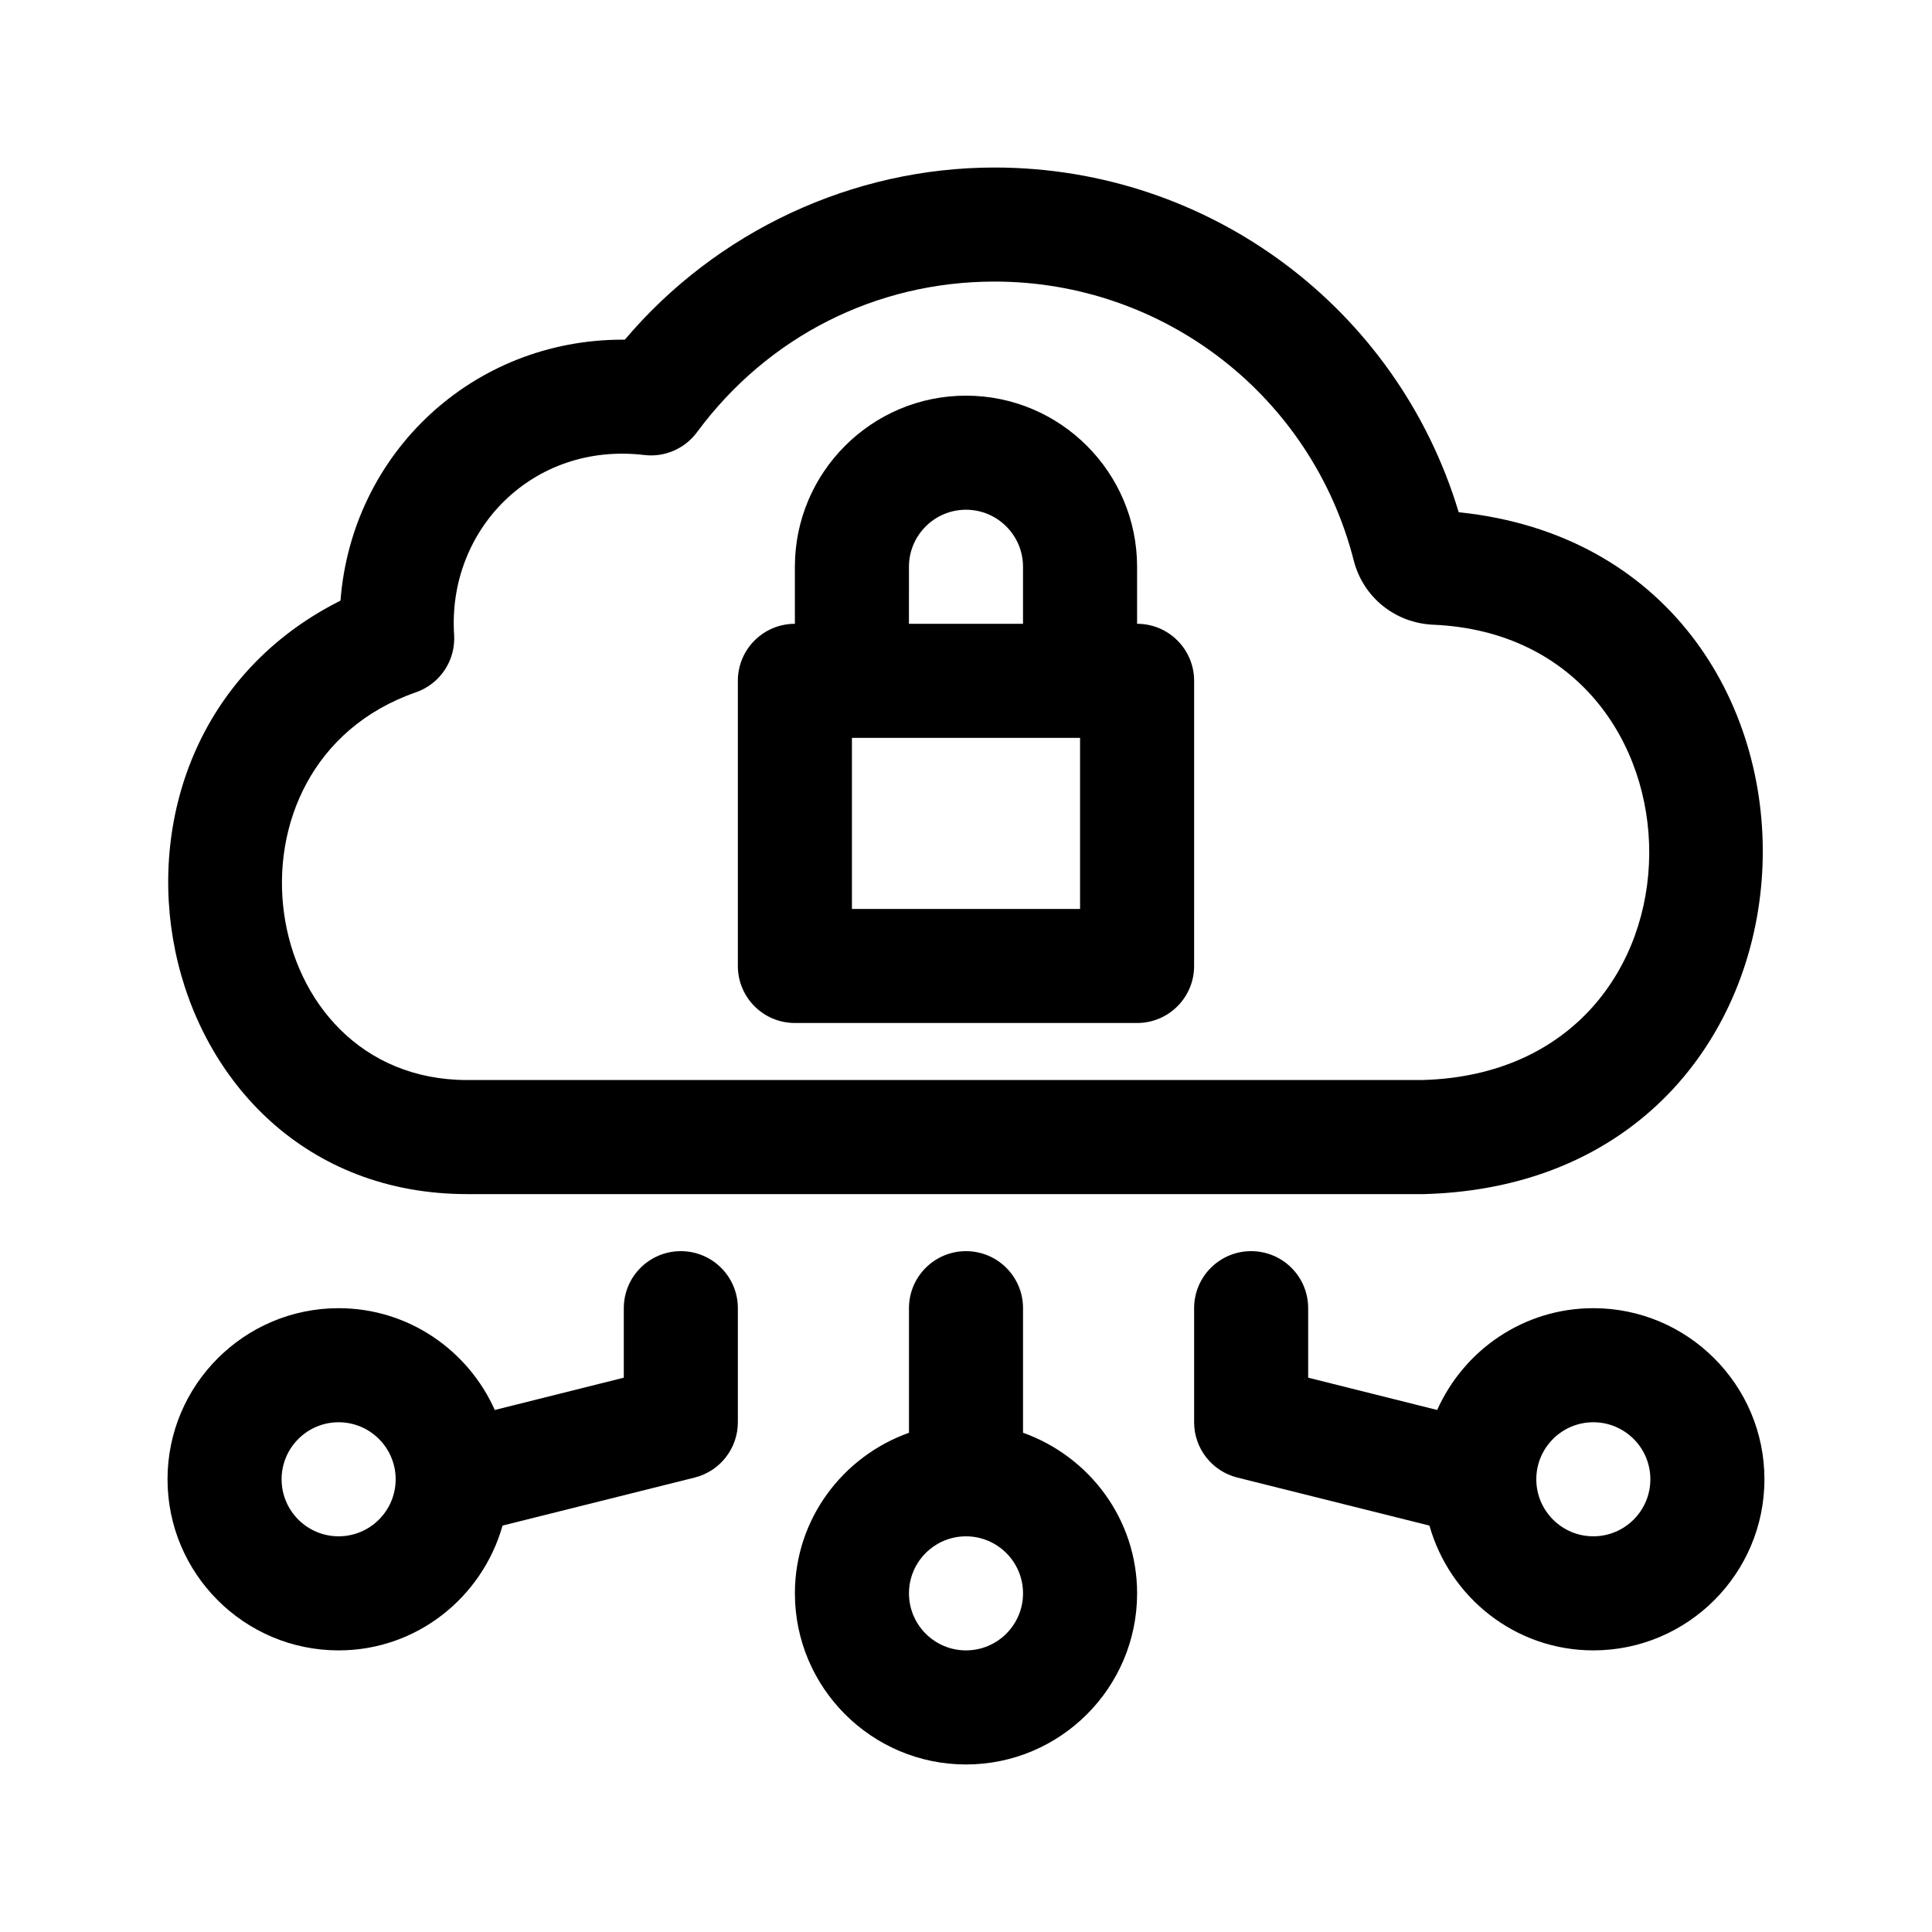
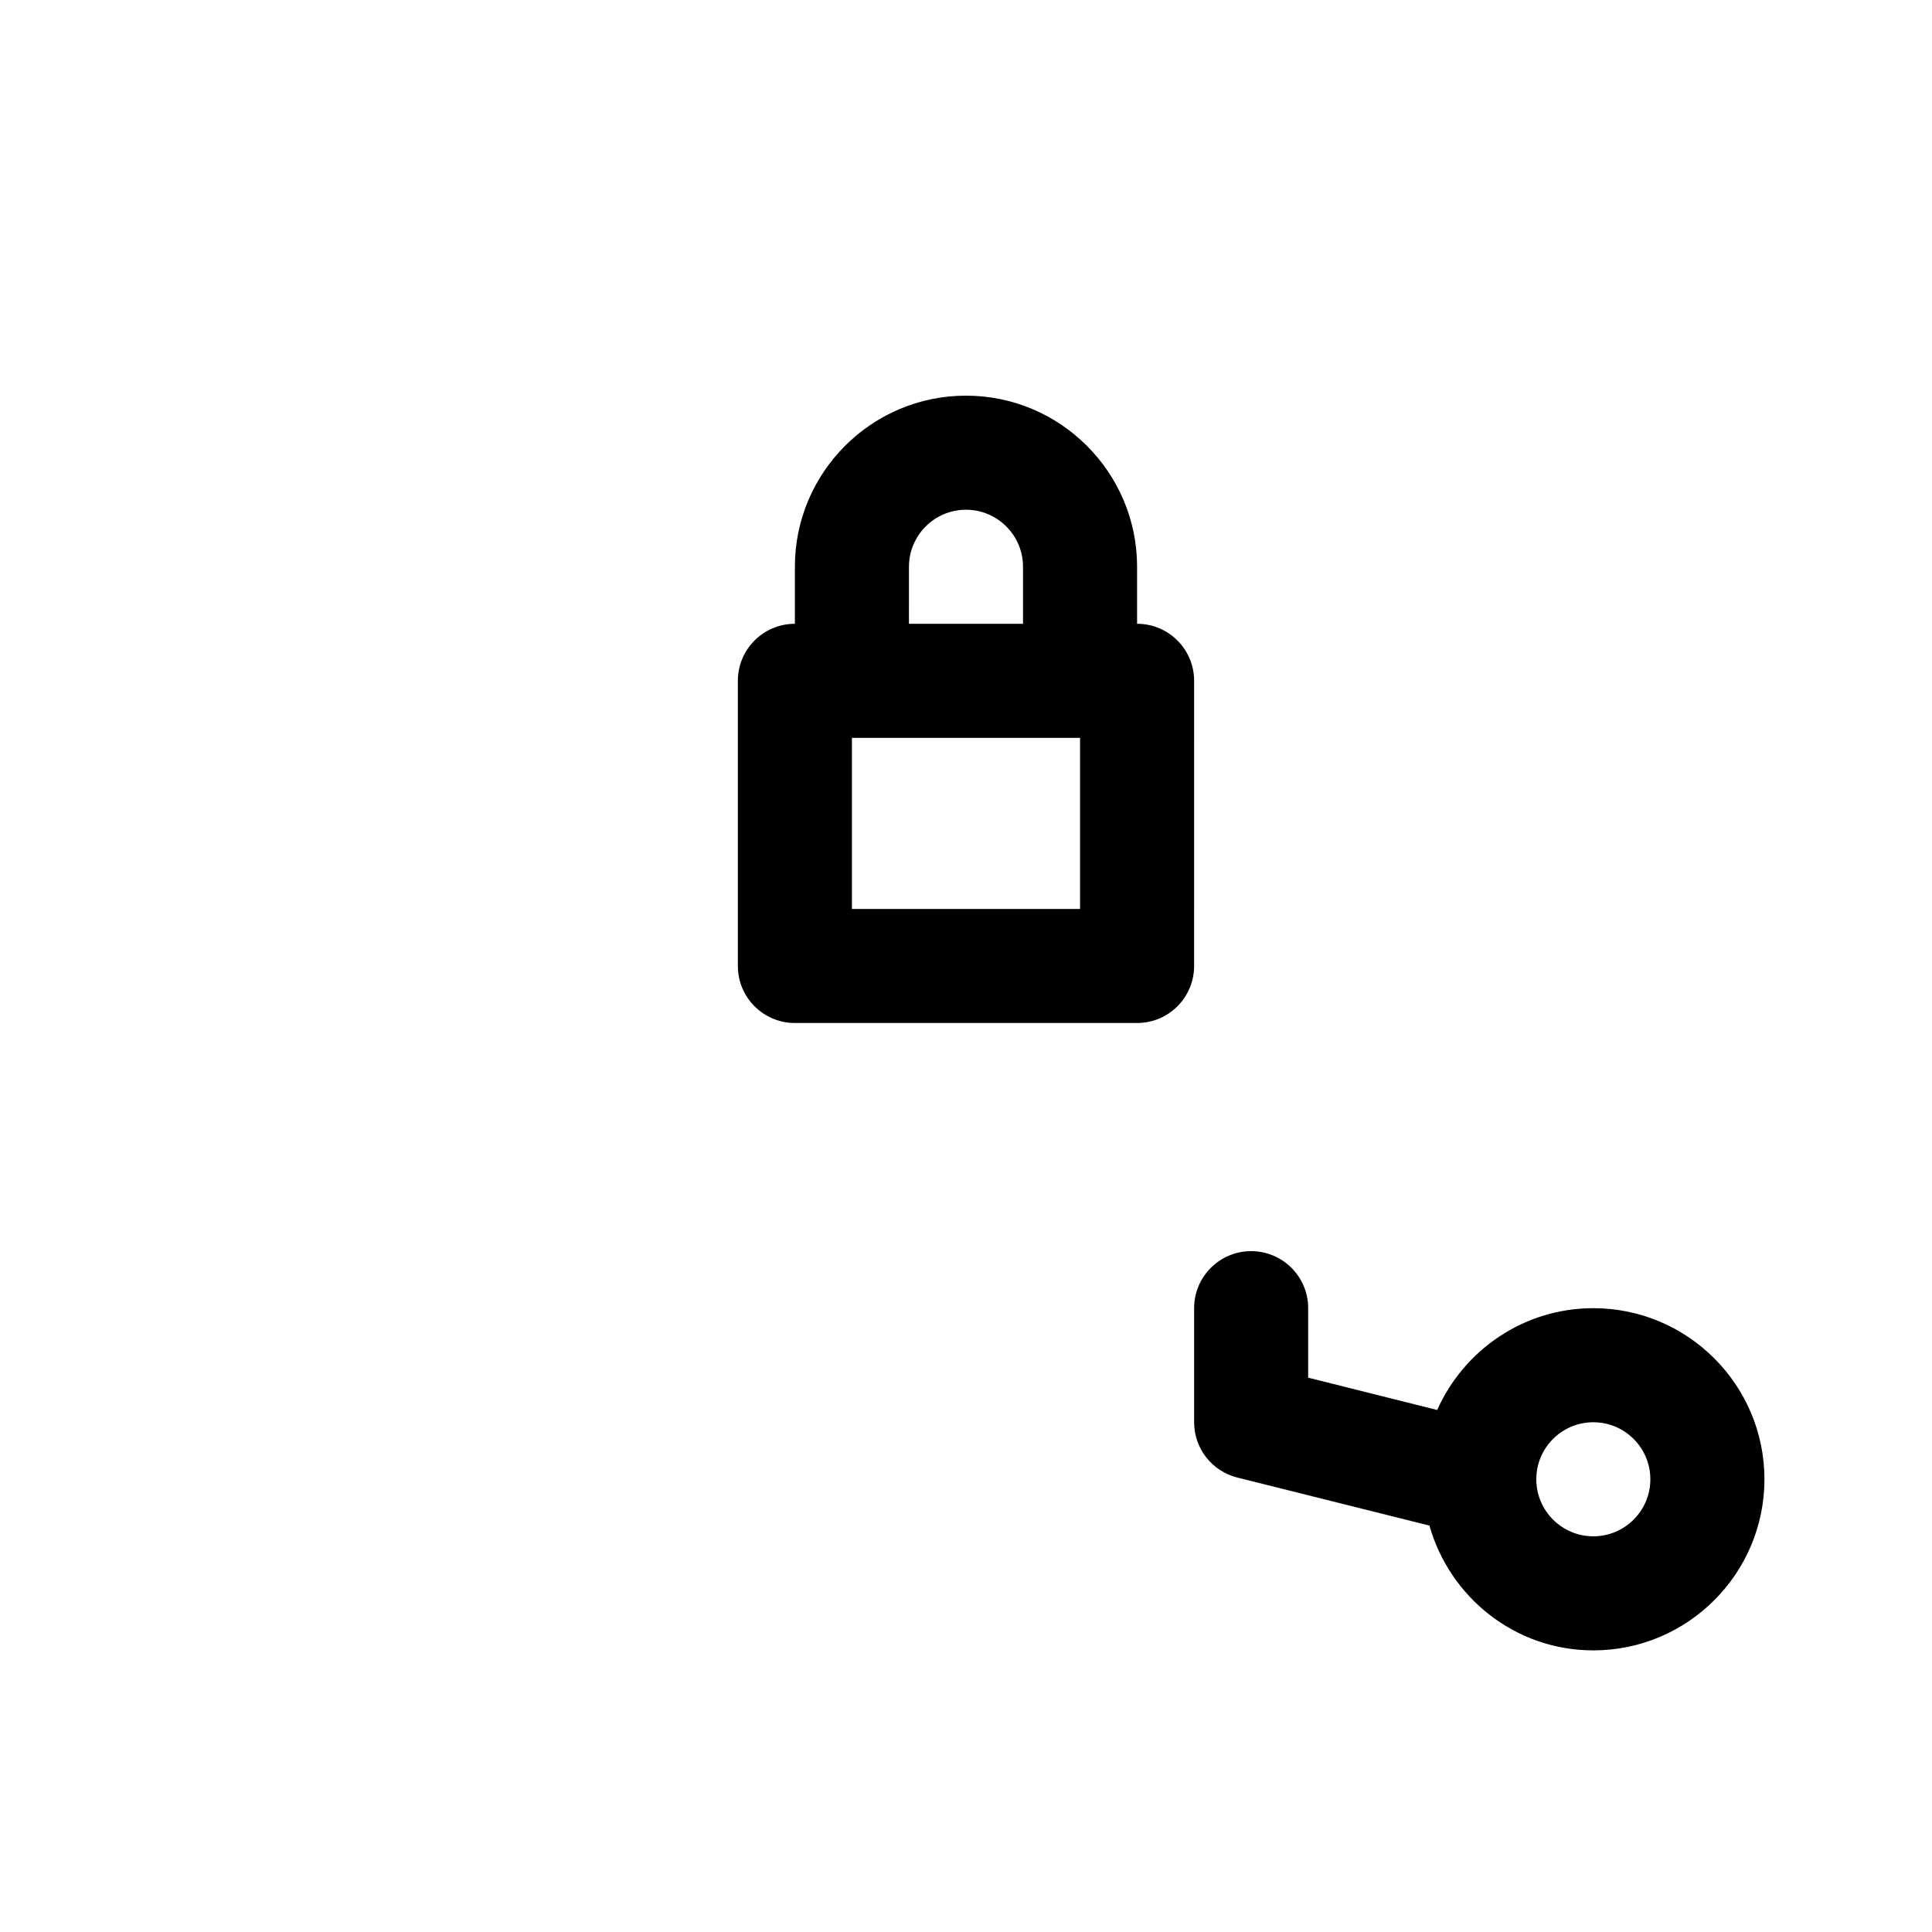
<svg xmlns="http://www.w3.org/2000/svg" fill="#000000" width="800px" height="800px" version="1.1" viewBox="144 144 512 512">
  <g>
-     <path d="m530.57 279.75c-16.254-54.062-66.066-91.355-123.01-91.355-37.668 0-73.695 16.914-97.977 45.625-0.191-0.004-0.398-0.004-0.605-0.004-39.695 0-71.73 30.039-74.746 69.156-75.91 38.105-52 157.28 33.613 157.28h253.48c116.48-3.102 119.81-169.34 9.25-180.7zm-262.73 150.47c-56.473 0-68.512-83.668-13.621-102.75 6.418-2.238 10.57-8.48 10.125-15.262-1.805-27.816 20.836-51.133 50.375-47.629 5.387 0.664 10.73-1.652 13.977-6.019 18.742-25.383 47.492-39.941 78.859-39.941 44.945 0 84.086 30.383 95.191 73.883 2.481 9.766 10.953 16.609 21.078 17.055 76.074 3.242 77.531 118.52-2.91 120.66z" />
-     <path d="m400 475.57c-8.352 0-15.113 6.762-15.113 15.113v33.016c-17.551 6.258-30.23 22.879-30.23 42.559 0 25.004 20.34 45.344 45.344 45.344s45.344-20.34 45.344-45.344c0-19.68-12.676-36.301-30.23-42.559v-33.016c0-8.352-6.762-15.113-15.113-15.113zm0 105.8c-8.34 0-15.113-6.777-15.113-15.113 0-8.34 6.777-15.113 15.113-15.113 8.34 0 15.113 6.777 15.113 15.113 0 8.336-6.777 15.113-15.113 15.113z" />
-     <path d="m233.74 581.37c20.723 0 38.051-14.055 43.445-33.074l50.906-12.727c6.723-1.684 11.449-7.719 11.449-14.656v-30.23c0-8.352-6.762-15.113-15.113-15.113-8.352 0-15.113 6.762-15.113 15.113v18.418l-34.195 8.559c-7.07-15.855-22.926-26.977-41.379-26.977-25.004 0-45.344 20.34-45.344 45.344s20.34 45.344 45.344 45.344zm0-60.457c8.34 0 15.113 6.777 15.113 15.113 0 8.34-6.777 15.113-15.113 15.113-8.34 0-15.113-6.777-15.113-15.113 0-8.34 6.773-15.113 15.113-15.113z" />
    <path d="m566.25 490.68c-18.453 0-34.309 11.117-41.379 26.98l-34.191-8.562v-18.418c0-8.352-6.762-15.113-15.113-15.113-8.352 0-15.113 6.762-15.113 15.113v30.23c0 6.938 4.719 12.973 11.453 14.656l50.906 12.727c5.387 19.016 22.719 33.074 43.438 33.074 25.004 0 45.344-20.34 45.344-45.344s-20.34-45.344-45.344-45.344zm0 60.457c-8.34 0-15.113-6.777-15.113-15.113 0-8.34 6.777-15.113 15.113-15.113 8.34 0 15.113 6.777 15.113 15.113 0.004 8.336-6.773 15.113-15.113 15.113z" />
    <path d="m445.34 309.31v-15.113c0-25.004-20.34-45.344-45.344-45.344s-45.344 20.34-45.344 45.344v15.113c-8.352 0-15.113 6.766-15.113 15.113v75.57c0 8.348 6.762 15.113 15.113 15.113h90.688c8.352 0 15.113-6.766 15.113-15.113l0.004-75.57c0-8.348-6.762-15.113-15.117-15.113zm-60.457-15.113c0-8.332 6.777-15.113 15.113-15.113 8.34 0 15.113 6.781 15.113 15.113v15.113h-30.23zm45.344 90.684h-60.457v-45.344h60.457z" />
  </g>
</svg>